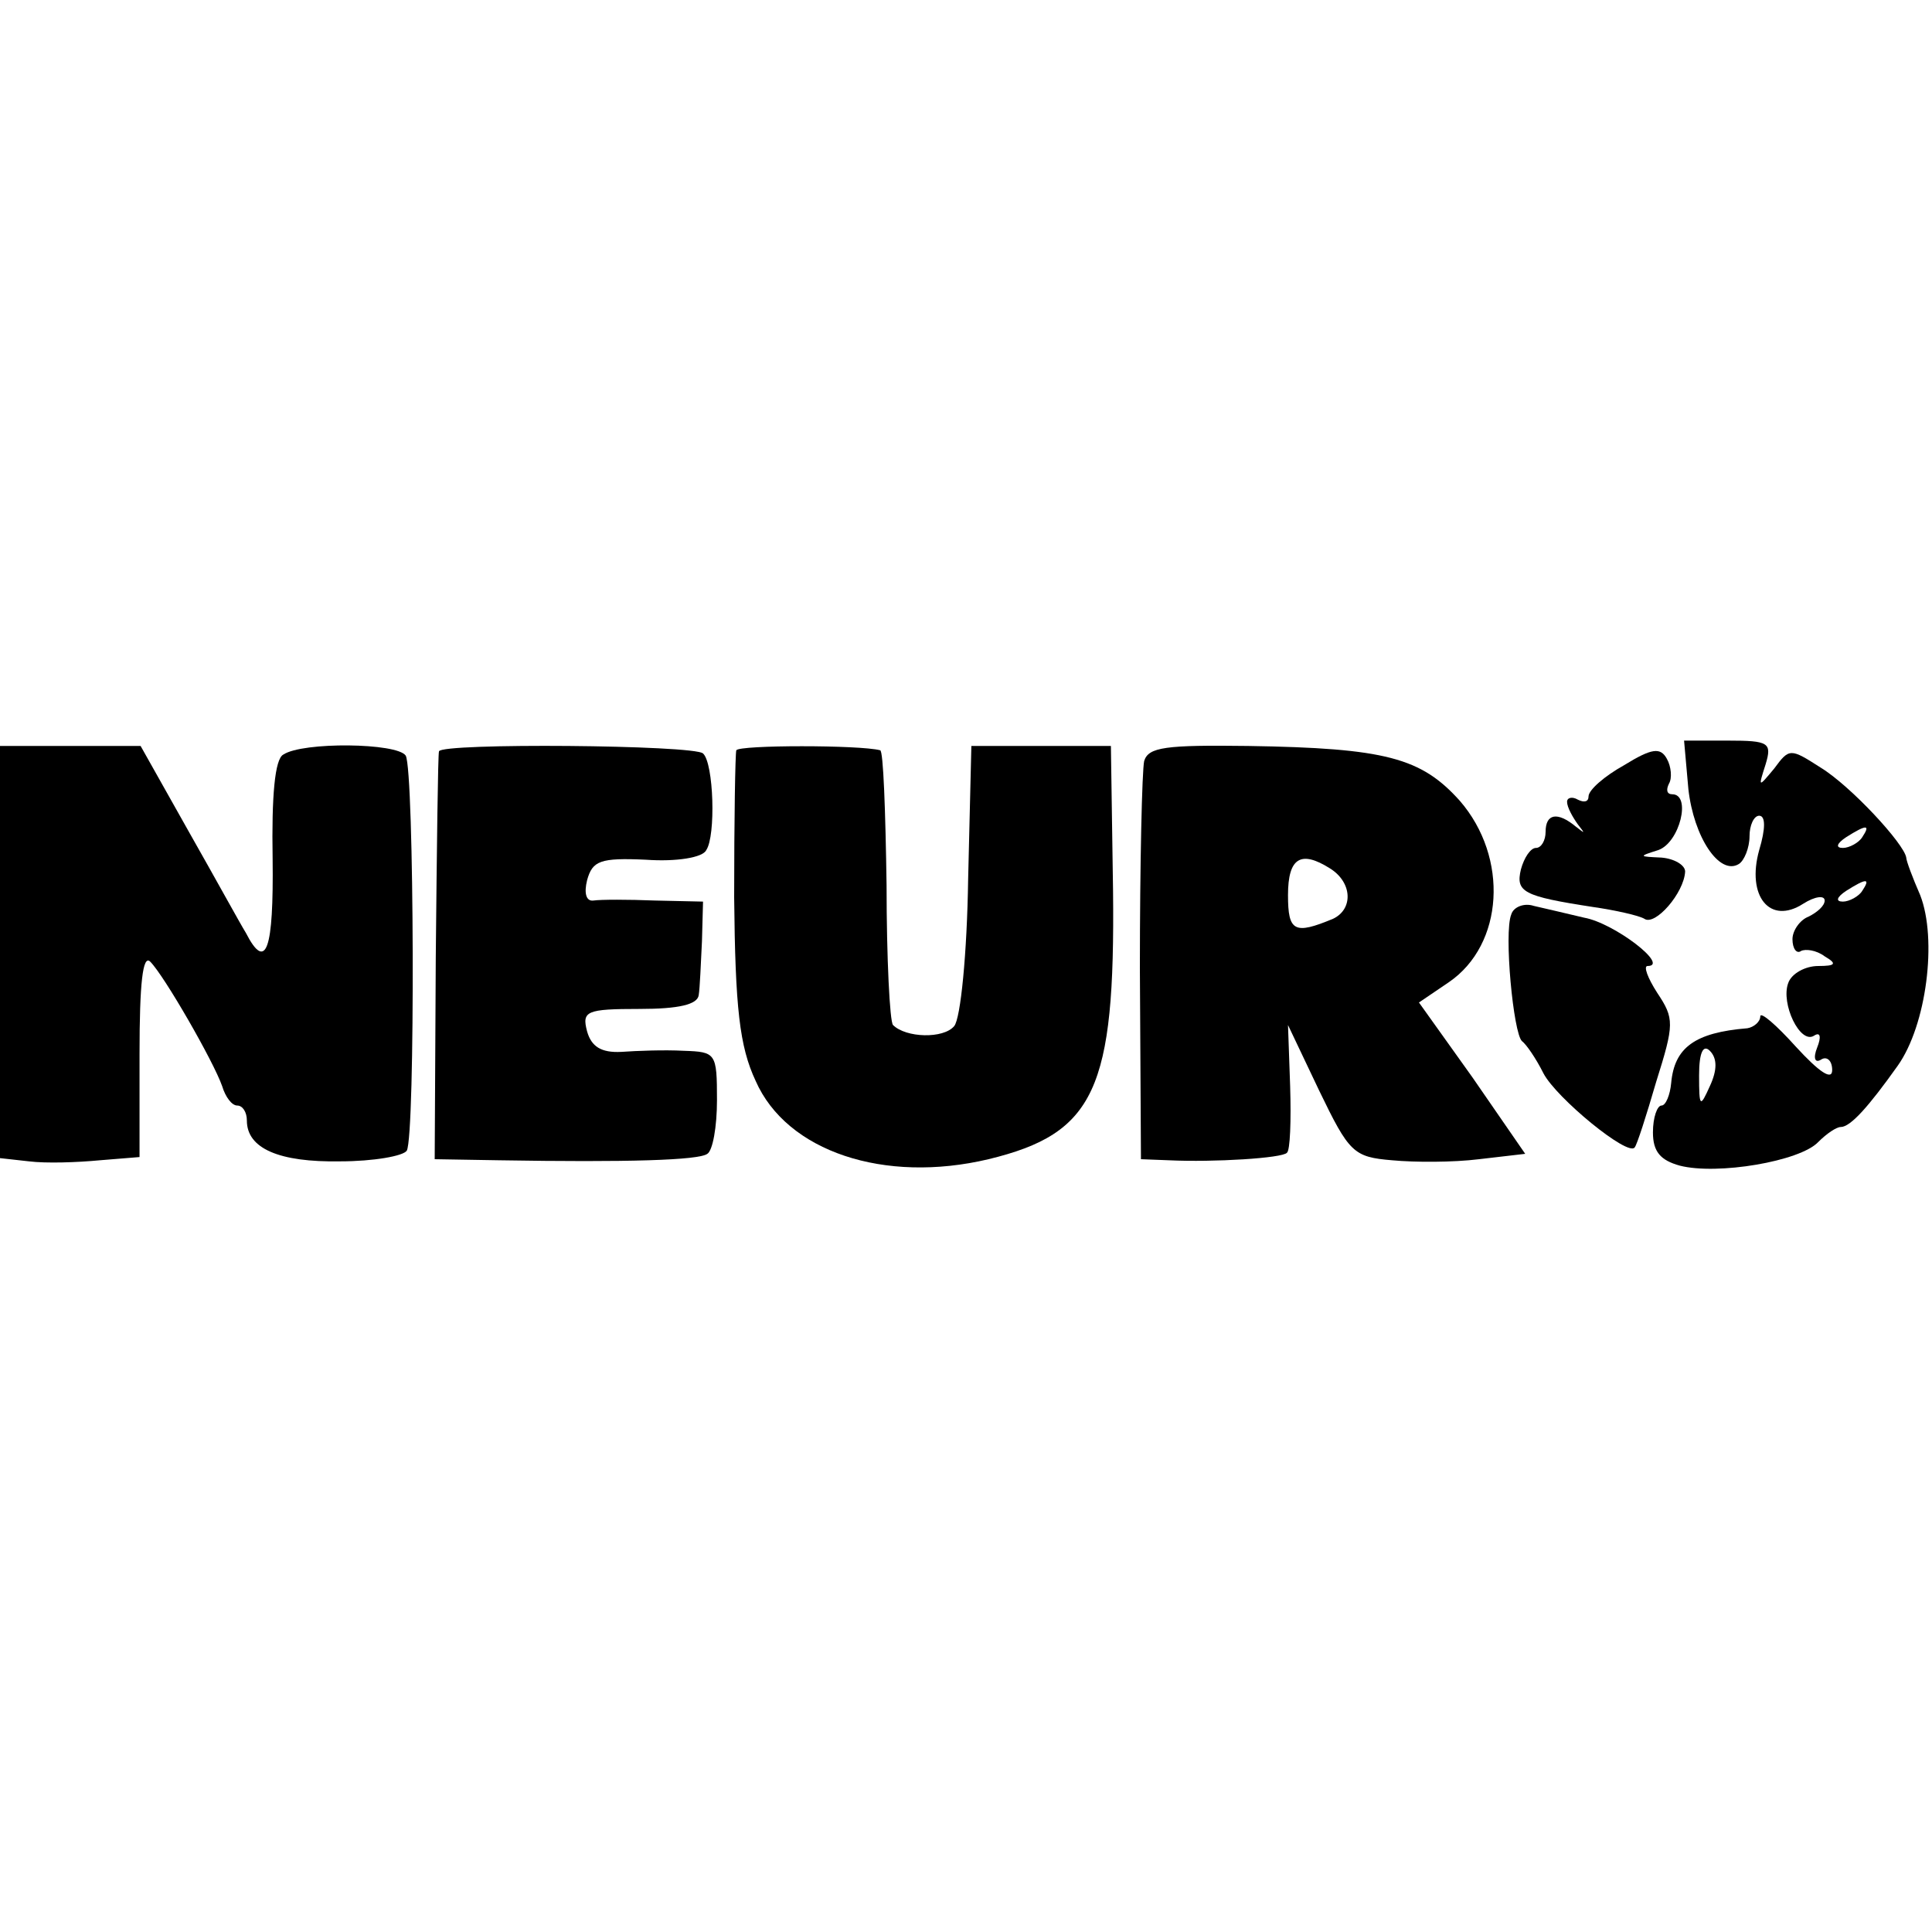
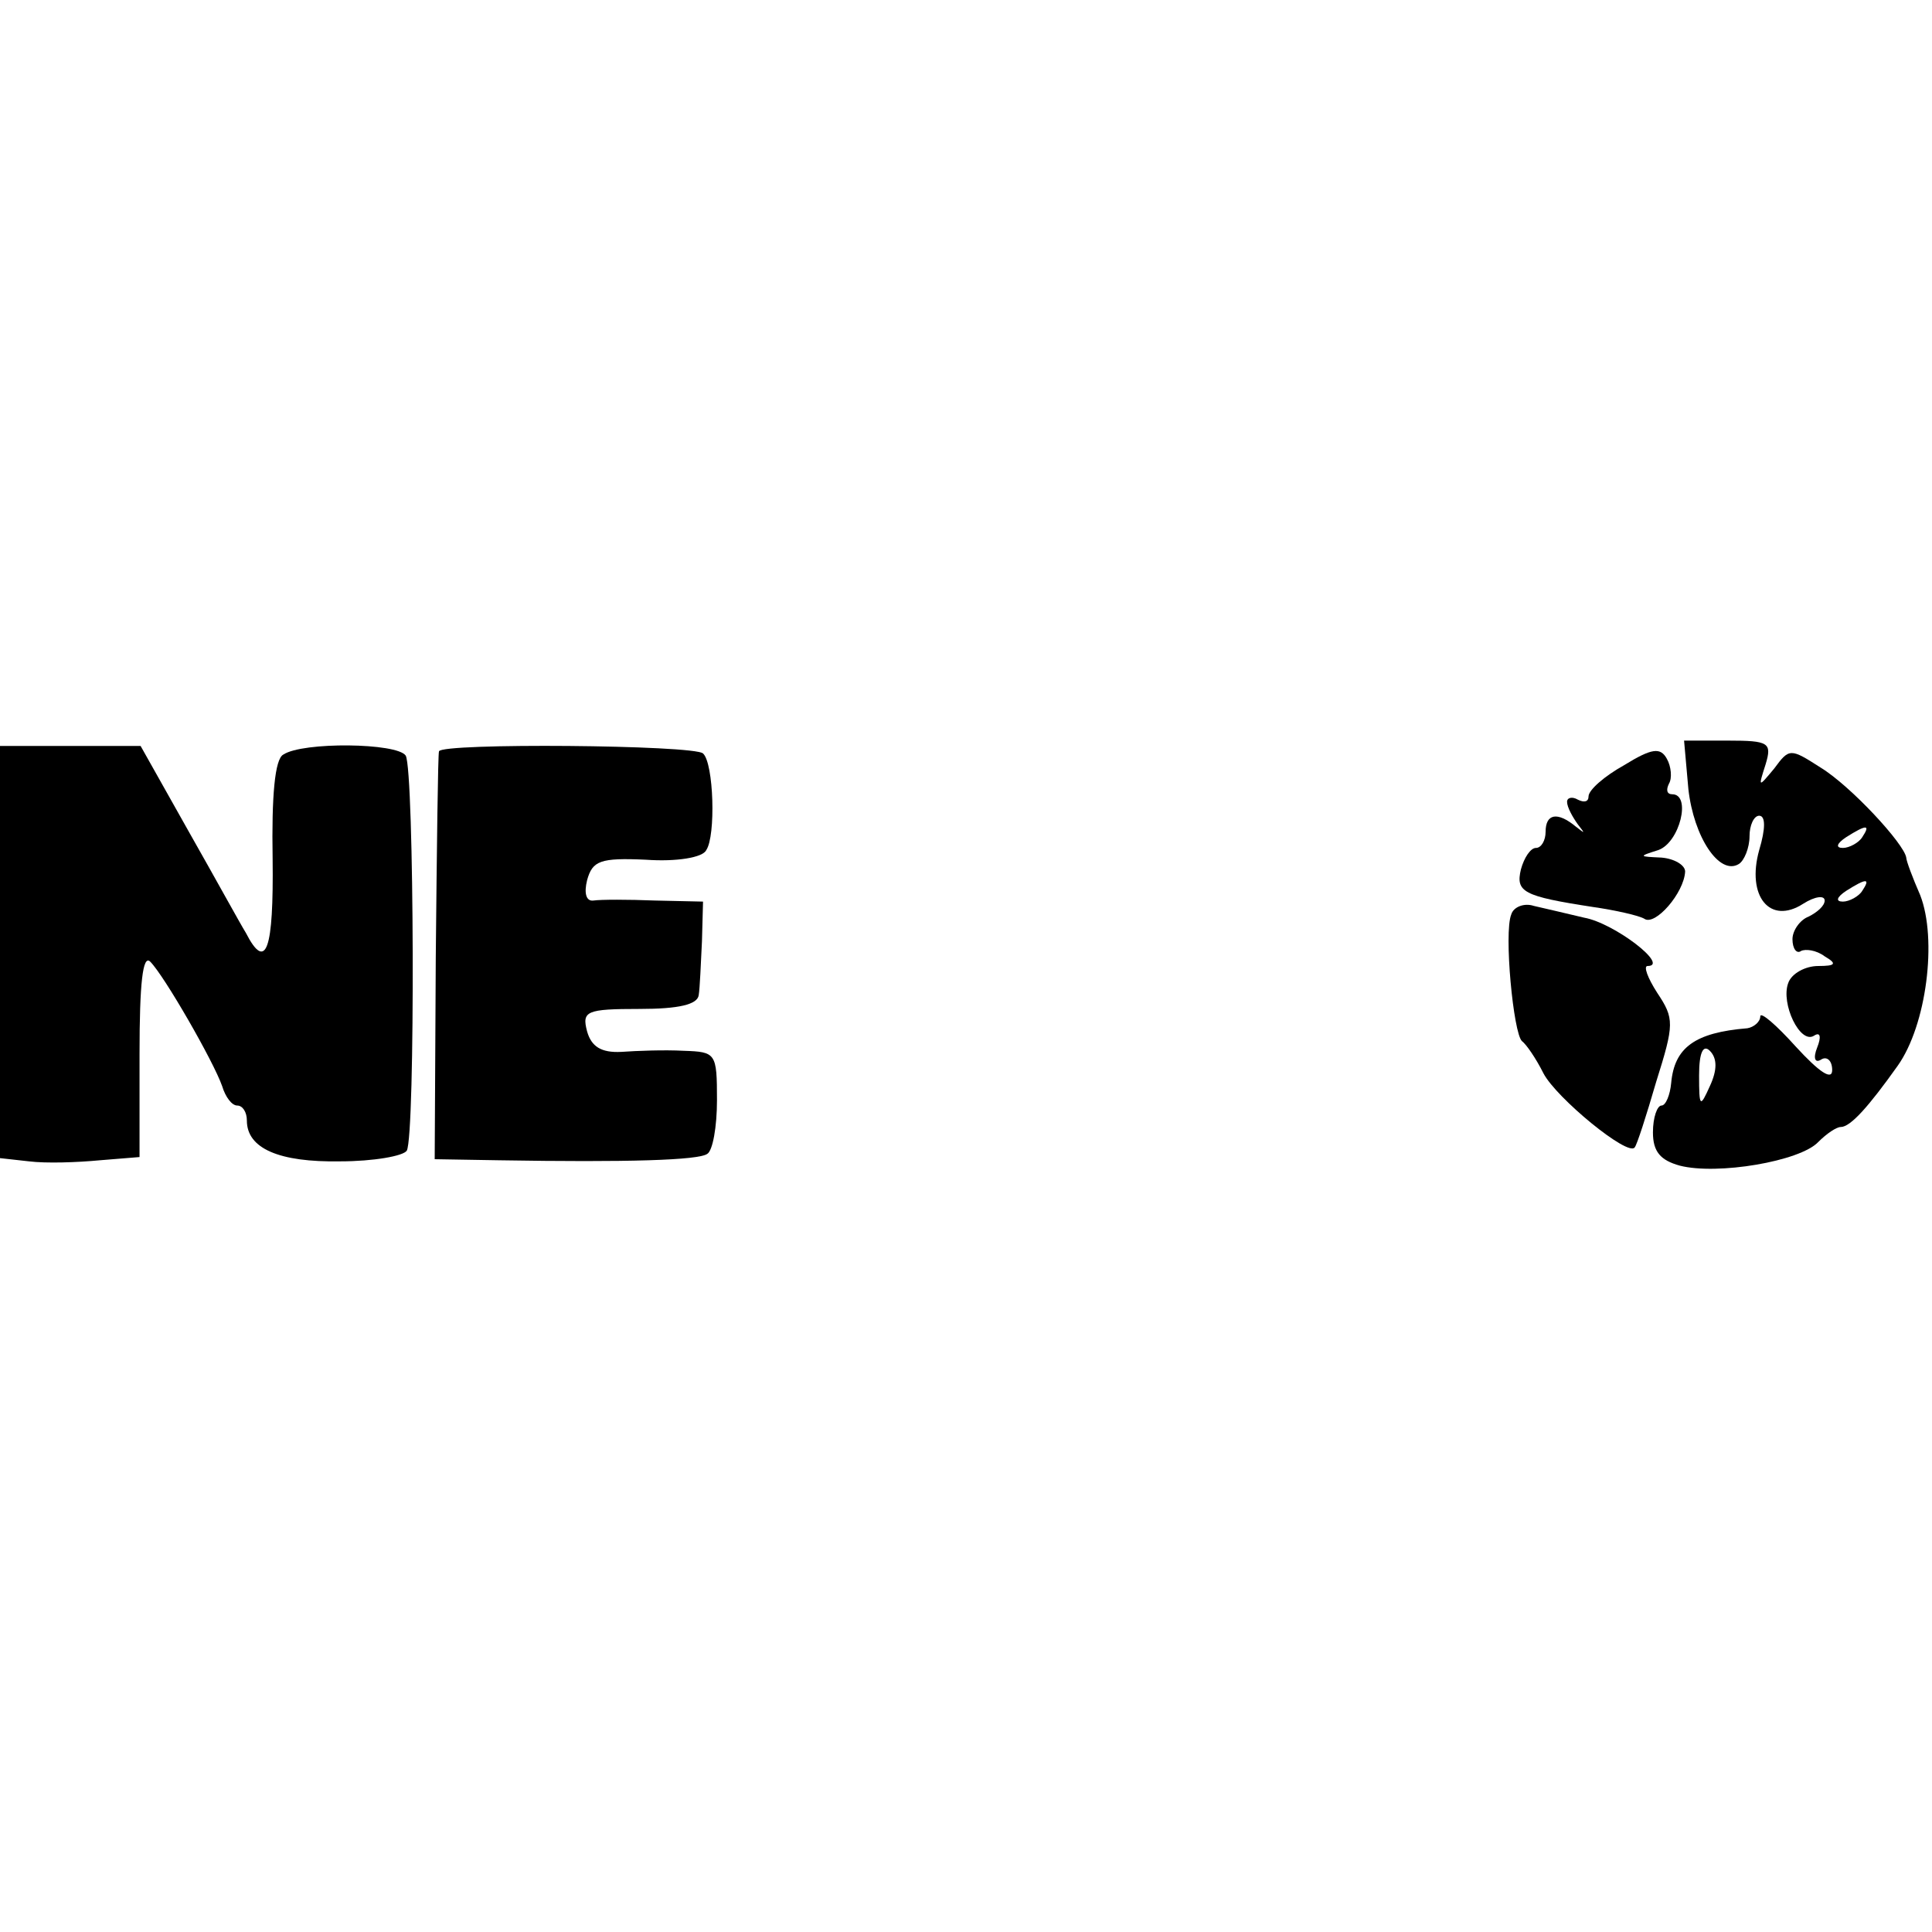
<svg xmlns="http://www.w3.org/2000/svg" version="1.0" width="180pt" height="180pt" viewBox="0 0 180 180" preserveAspectRatio="xMidYMid meet">
  <g transform="translate(0,180) scale(0.1,-0.1)" fill="#000000" stroke="none">
    <path d="M0 913 l0 -192 27 -3 c16 -2 45 -1 66 1 l37 3 0 96 c0 66 3 93 10 86 13 -13 59 -93 67 -116 3 -10 9 -18 14 -18 5 0 9 -6 9 -14 0 -26 30 -39 87 -38 31 0 59 5 62 10 8 14 7 354 -1 368 -8 12 -96 13 -114 1 -8 -4 -11 -39 -10 -97 1 -85 -6 -106 -25 -69 -5 8 -28 50 -53 94 l-45 80 -66 0 -65 0 0 -192z" />
    <path d="M409 1100 c-1 -3 -2 -89 -3 -192 l-1 -188 60 -1 c120 -2 186 0 194 6 5 3 9 25 9 50 0 44 -1 45 -31 46 -18 1 -44 0 -58 -1 -19 -1 -28 5 -32 19 -5 19 -1 21 49 21 36 0 54 4 55 13 1 6 2 29 3 50 l1 37 -45 1 c-25 1 -50 1 -57 0 -7 -1 -9 7 -6 19 5 18 12 21 55 19 28 -2 53 2 56 9 9 13 7 81 -3 90 -8 8 -244 10 -246 2z" />
-     <path d="M686 1101 c-1 -3 -2 -65 -2 -137 1 -103 5 -139 20 -171 29 -66 120 -96 217 -73 99 24 118 65 116 250 l-2 135 -65 0 -65 0 -3 -124 c-1 -69 -7 -130 -13 -137 -10 -12 -45 -11 -57 1 -3 3 -6 62 -6 130 -1 69 -3 126 -6 126 -19 5 -131 5 -134 0z" />
-     <path d="M1066 1091 c-2 -9 -4 -96 -4 -193 l1 -178 26 -1 c42 -2 106 2 110 7 3 2 4 30 3 62 l-2 57 29 -61 c28 -58 32 -62 68 -65 21 -2 57 -2 81 1 l43 5 -49 71 -50 70 28 19 c51 35 56 116 10 169 -36 40 -69 49 -197 51 -77 1 -93 -1 -97 -14z m173 -100 c21 -13 22 -38 3 -47 -36 -15 -42 -12 -42 22 0 35 12 42 39 25z" />
    <path d="M1513 1087 c-18 -10 -33 -23 -33 -29 0 -5 -4 -6 -10 -3 -5 3 -10 2 -10 -2 0 -5 5 -14 10 -21 7 -9 7 -9 -2 -2 -17 14 -28 12 -28 -5 0 -8 -4 -15 -9 -15 -5 0 -11 -9 -14 -20 -5 -21 2 -25 67 -35 21 -3 43 -8 48 -11 10 -7 37 24 38 44 0 6 -10 12 -22 13 -21 1 -22 1 -3 7 20 7 31 52 13 52 -5 0 -6 4 -3 10 3 5 2 16 -2 23 -6 11 -14 10 -40 -6z" />
    <path d="M1573 1065 c5 -45 29 -81 47 -70 5 3 10 15 10 26 0 10 4 19 9 19 6 0 6 -12 0 -32 -12 -43 10 -70 41 -50 11 7 20 8 20 3 0 -5 -7 -11 -15 -15 -8 -3 -15 -13 -15 -21 0 -9 4 -14 8 -11 4 2 14 1 22 -5 12 -7 10 -9 -6 -9 -12 0 -25 -7 -28 -16 -7 -19 11 -57 24 -49 6 4 7 -1 3 -11 -4 -10 -2 -15 4 -11 5 3 10 -1 10 -10 0 -10 -12 -2 -34 22 -18 20 -33 33 -33 28 0 -5 -6 -10 -12 -11 -49 -4 -68 -18 -71 -51 -1 -11 -5 -21 -9 -21 -4 0 -8 -11 -8 -25 0 -18 7 -26 25 -31 35 -9 112 4 129 22 8 8 17 14 21 14 9 0 26 19 53 57 27 38 37 118 21 159 -7 16 -13 32 -13 35 -2 13 -52 67 -80 84 -28 18 -29 18 -43 -1 -15 -18 -15 -18 -8 4 6 20 3 22 -35 22 l-41 0 4 -45z m162 -45 c-3 -5 -12 -10 -18 -10 -7 0 -6 4 3 10 19 12 23 12 15 0z m0 -50 c-3 -5 -12 -10 -18 -10 -7 0 -6 4 3 10 19 12 23 12 15 0z m-142 -182 c-9 -20 -10 -20 -10 10 0 22 4 29 10 23 7 -7 7 -18 0 -33z" />
    <path d="M1408 948 c-7 -17 2 -111 10 -118 4 -3 13 -16 20 -30 12 -23 79 -78 85 -69 2 2 11 30 20 61 17 54 17 59 1 83 -9 14 -13 25 -9 25 21 0 -31 40 -59 45 -17 4 -38 9 -47 11 -9 3 -19 -1 -21 -8z" />
  </g>
</svg>